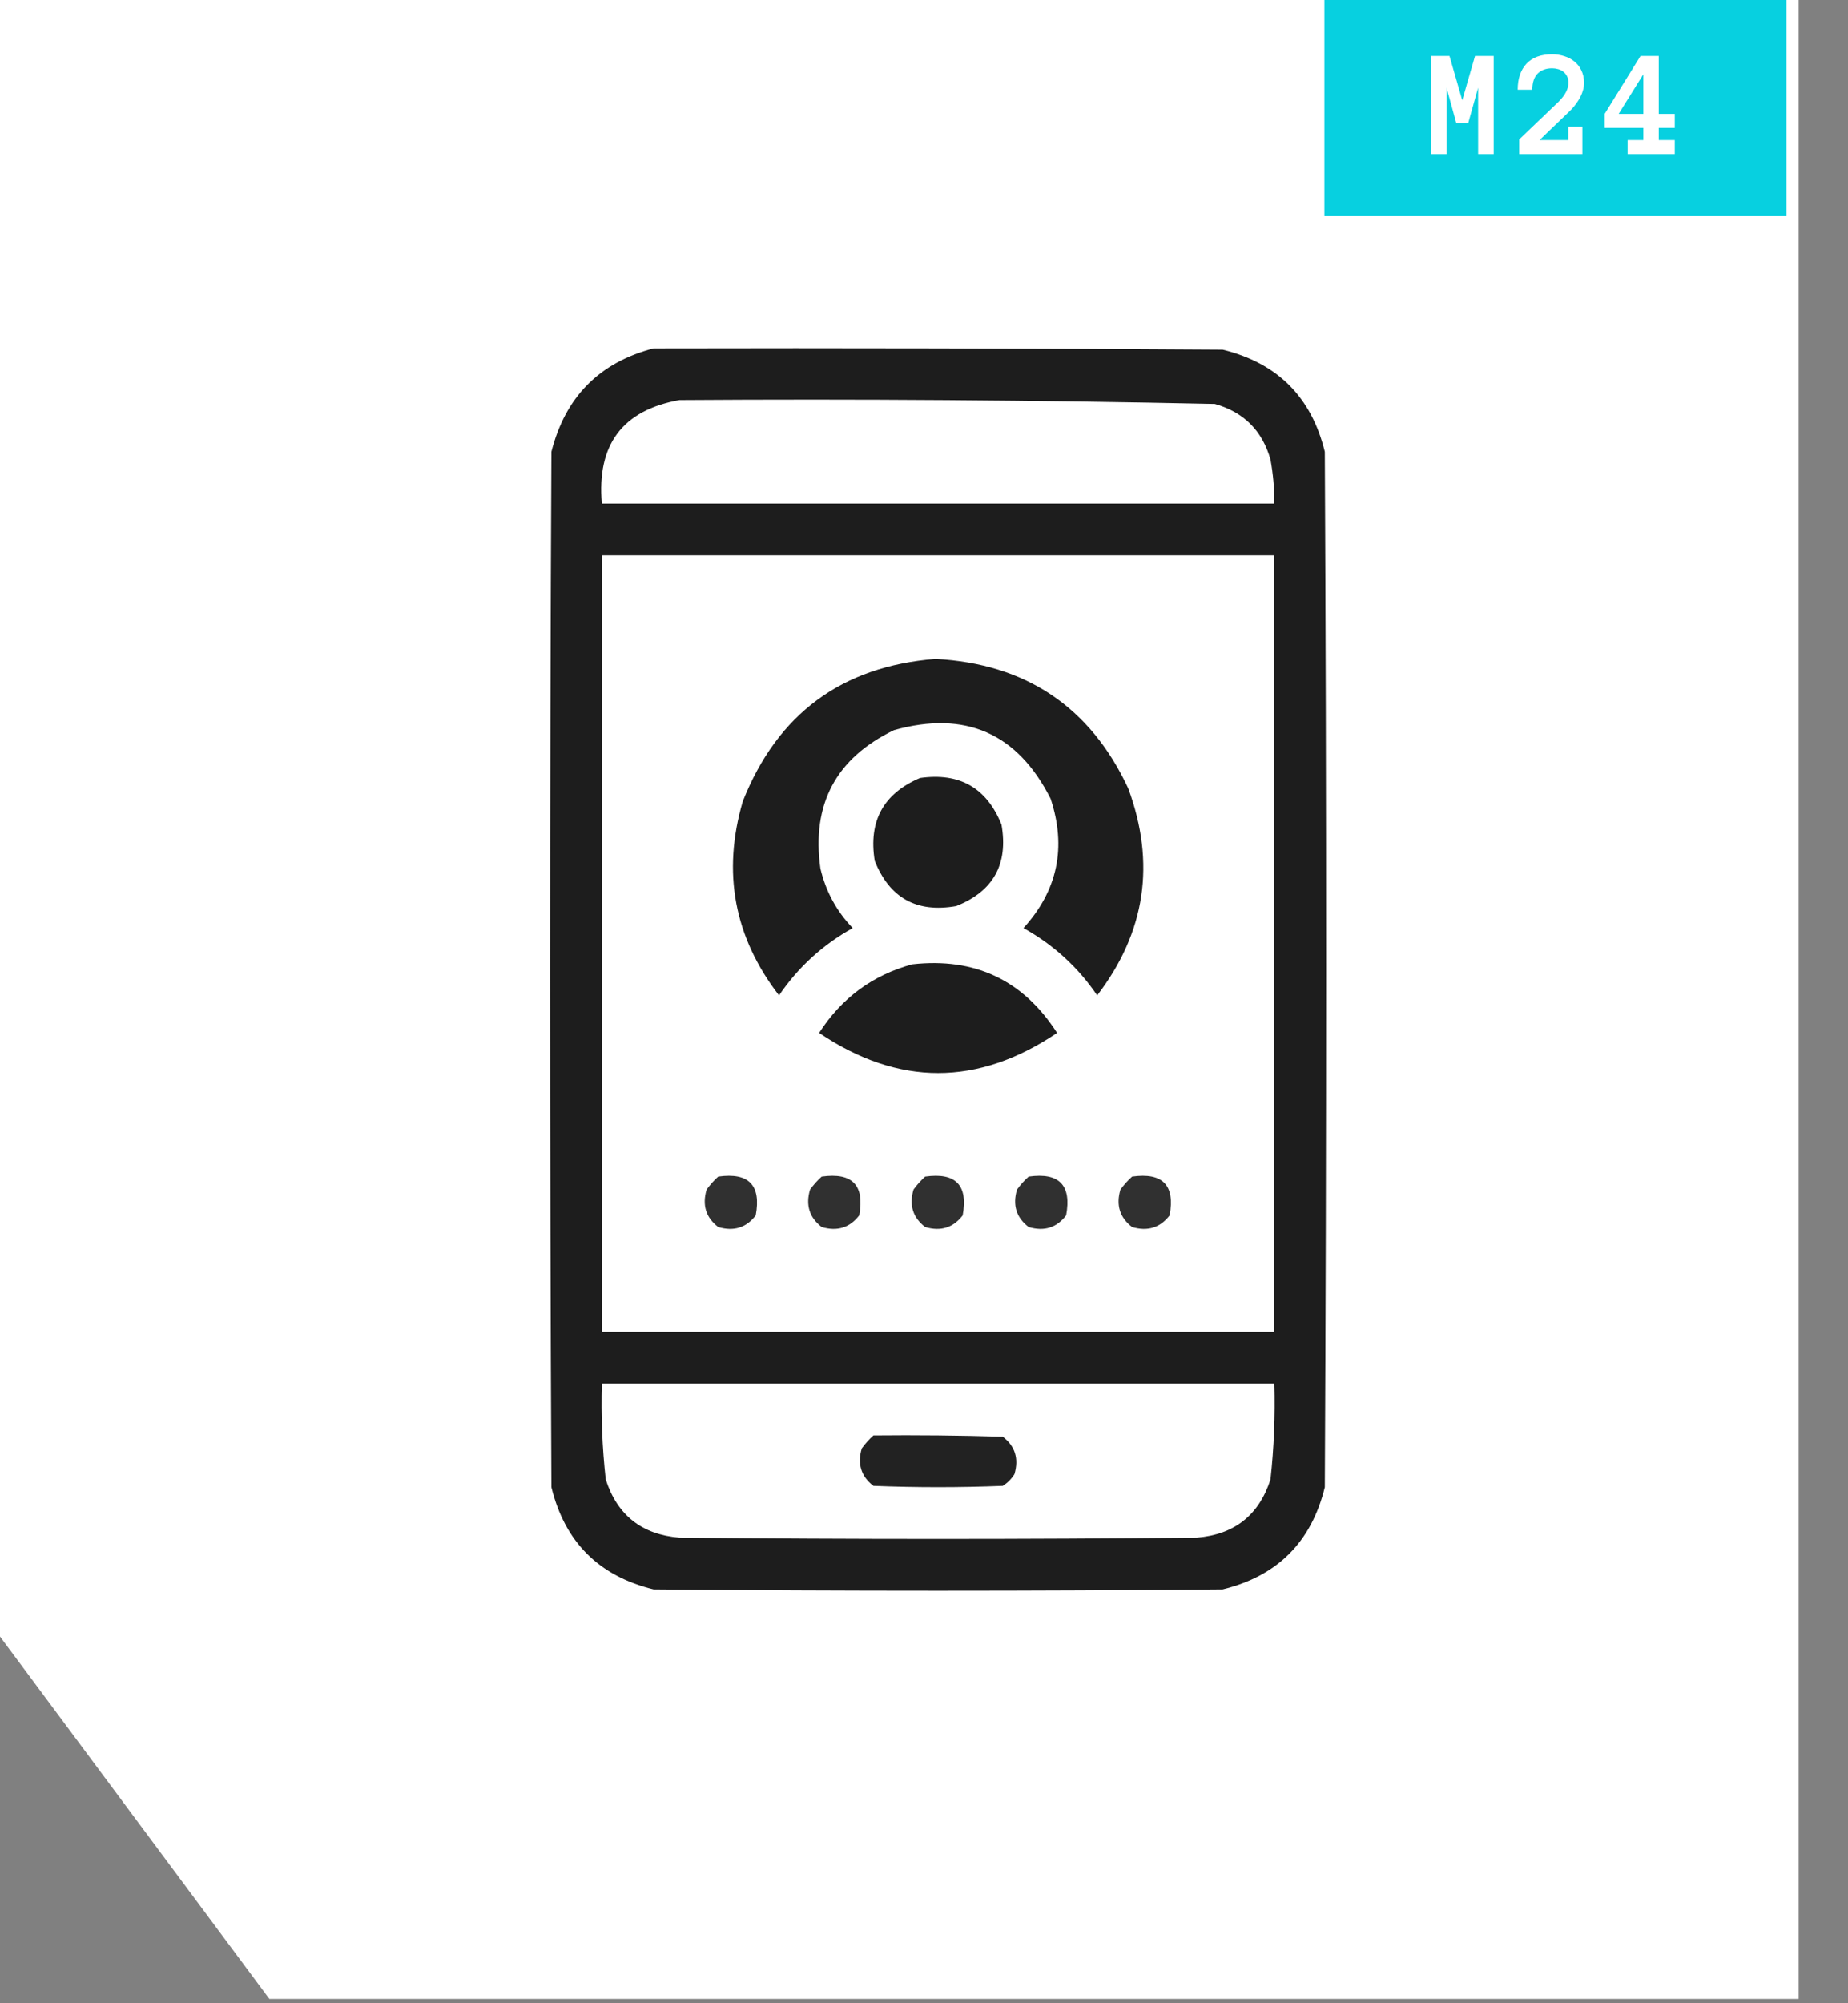
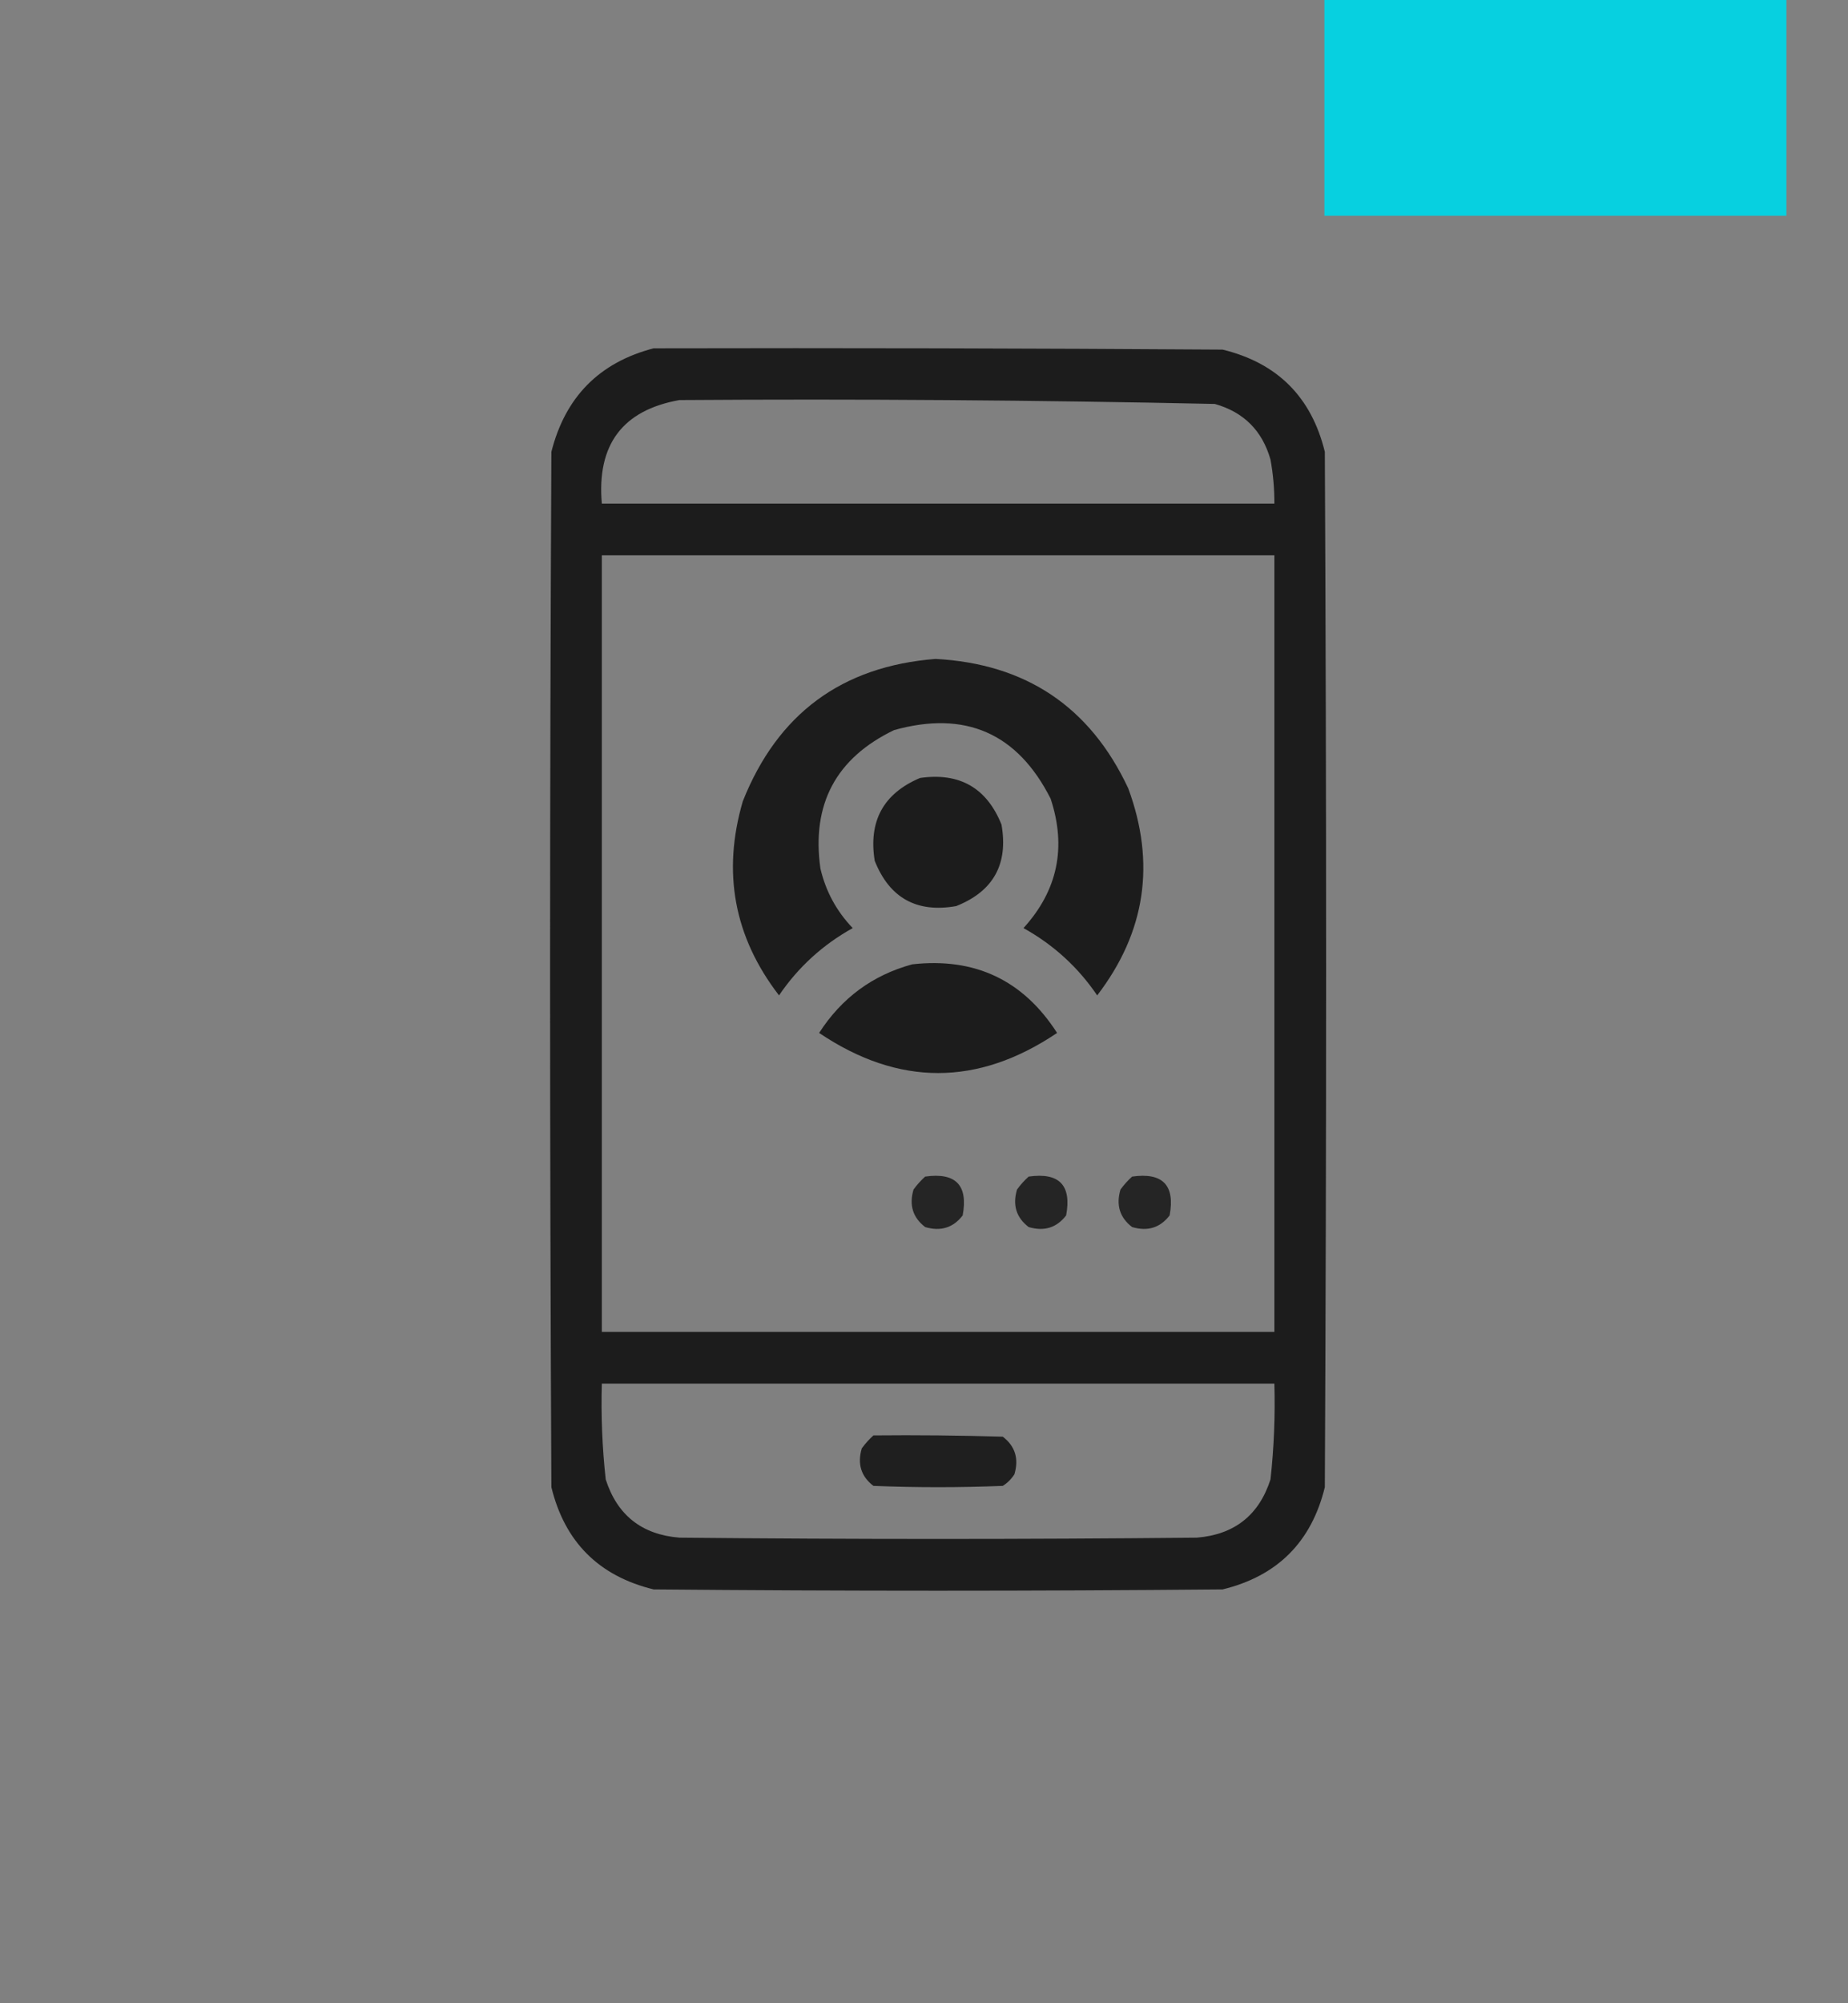
<svg xmlns="http://www.w3.org/2000/svg" width="60" height="65" viewBox="0 0 60 65" fill="none">
  <rect x="0" y="0" width="60" height="65" fill="#808080" stroke="none" />
-   <path fill-rule="evenodd" clip-rule="evenodd" d="M8.745 64.86H58.398V0H0V53.101L8.745 64.86Z" fill="white" />
-   <rect width="43" height="43" transform="translate(9 10)" fill="white" />
  <path opacity="0.992" fill-rule="evenodd" clip-rule="evenodd" d="M21.22 11.302C27.379 11.288 33.538 11.302 39.696 11.344C41.474 11.778 42.58 12.883 43.014 14.661C43.07 25.859 43.07 37.057 43.014 48.255C42.58 50.033 41.474 51.138 39.696 51.572C33.538 51.628 27.379 51.628 21.22 51.572C19.442 51.138 18.336 50.033 17.902 48.255C17.846 37.057 17.846 25.859 17.902 14.661C18.352 12.882 19.457 11.762 21.22 11.302ZM22.06 12.981C27.857 12.941 33.652 12.983 39.444 13.107C40.382 13.373 40.984 13.975 41.25 14.913C41.336 15.385 41.378 15.861 41.376 16.341C34.097 16.341 26.819 16.341 19.54 16.341C19.372 14.429 20.212 13.309 22.06 12.981ZM19.54 18.02C26.819 18.02 34.097 18.02 41.376 18.02C41.376 26.419 41.376 34.817 41.376 43.216C34.097 43.216 26.819 43.216 19.54 43.216C19.54 34.817 19.54 26.419 19.54 18.02ZM30.374 21.38C33.308 21.537 35.394 22.936 36.631 25.579C37.529 28.01 37.193 30.25 35.623 32.298C35.002 31.383 34.204 30.655 33.23 30.114C34.339 28.895 34.633 27.495 34.111 25.915C33.034 23.788 31.34 23.046 29.03 23.689C27.141 24.598 26.343 26.095 26.637 28.183C26.812 28.925 27.162 29.569 27.686 30.114C26.712 30.655 25.914 31.383 25.293 32.298C23.834 30.406 23.442 28.306 24.117 25.999C25.247 23.16 27.332 21.62 30.374 21.38ZM29.87 25.243C31.153 25.059 32.035 25.562 32.516 26.755C32.742 28.039 32.252 28.921 31.046 29.4C29.762 29.627 28.88 29.137 28.4 27.931C28.192 26.643 28.682 25.748 29.87 25.243ZM29.618 31.29C31.654 31.062 33.221 31.804 34.321 33.516C31.746 35.251 29.17 35.251 26.595 33.516C27.325 32.382 28.332 31.64 29.618 31.29ZM19.54 44.895C26.819 44.895 34.097 44.895 41.376 44.895C41.405 45.935 41.363 46.971 41.25 48.003C40.876 49.164 40.078 49.794 38.856 49.893C33.258 49.949 27.659 49.949 22.06 49.893C20.838 49.794 20.04 49.164 19.666 48.003C19.553 46.971 19.511 45.935 19.54 44.895Z" fill="#1C1C1C" />
-   <path opacity="0.908" fill-rule="evenodd" clip-rule="evenodd" d="M23.319 38.177C24.312 38.036 24.718 38.456 24.537 39.437C24.23 39.837 23.824 39.964 23.319 39.815C22.918 39.508 22.792 39.102 22.942 38.597C23.056 38.44 23.182 38.3 23.319 38.177Z" fill="#1C1C1C" />
-   <path opacity="0.908" fill-rule="evenodd" clip-rule="evenodd" d="M26.679 38.177C27.672 38.036 28.078 38.456 27.896 39.437C27.59 39.837 27.184 39.964 26.679 39.815C26.278 39.508 26.152 39.102 26.301 38.597C26.416 38.44 26.541 38.3 26.679 38.177Z" fill="#1C1C1C" />
  <path opacity="0.908" fill-rule="evenodd" clip-rule="evenodd" d="M30.038 38.177C31.031 38.036 31.437 38.456 31.256 39.437C30.949 39.837 30.543 39.964 30.038 39.815C29.637 39.508 29.511 39.102 29.66 38.597C29.775 38.44 29.901 38.3 30.038 38.177Z" fill="#1C1C1C" />
  <path opacity="0.908" fill-rule="evenodd" clip-rule="evenodd" d="M33.398 38.177C34.391 38.036 34.797 38.456 34.615 39.437C34.308 39.837 33.902 39.964 33.398 39.815C32.996 39.508 32.87 39.102 33.02 38.597C33.134 38.44 33.26 38.3 33.398 38.177Z" fill="#1C1C1C" />
  <path opacity="0.908" fill-rule="evenodd" clip-rule="evenodd" d="M36.757 38.177C37.75 38.036 38.156 38.456 37.975 39.437C37.668 39.837 37.262 39.964 36.757 39.815C36.356 39.508 36.23 39.102 36.379 38.597C36.494 38.44 36.62 38.3 36.757 38.177Z" fill="#1C1C1C" />
  <path opacity="0.972" fill-rule="evenodd" clip-rule="evenodd" d="M28.358 46.575C29.759 46.561 31.158 46.575 32.558 46.617C32.959 46.924 33.085 47.33 32.936 47.835C32.838 47.989 32.712 48.115 32.558 48.213C31.158 48.269 29.758 48.269 28.358 48.213C27.957 47.906 27.831 47.5 27.98 46.995C28.095 46.839 28.221 46.699 28.358 46.575Z" fill="#1C1C1C" />
  <rect x="43" width="15" height="7" fill="#07D0E0" />
-   <path d="M48.497 5H47.991V2.844L47.671 3.989H47.281L46.966 2.844V5H46.461V1.814H47.061L47.476 3.254L47.891 1.814H48.497V5ZM51.43 2.686C51.43 2.835 51.39 2.988 51.31 3.145C51.23 3.301 51.121 3.449 50.981 3.589L49.984 4.546H50.92V4.109H51.376V5H49.325V4.524L50.609 3.296C50.72 3.182 50.8 3.075 50.849 2.976C50.899 2.875 50.925 2.778 50.925 2.686C50.925 2.603 50.908 2.531 50.876 2.471C50.845 2.41 50.804 2.362 50.754 2.324C50.705 2.285 50.649 2.257 50.585 2.241C50.522 2.223 50.458 2.214 50.395 2.214C50.194 2.214 50.037 2.273 49.921 2.39C49.807 2.507 49.75 2.681 49.75 2.91H49.276C49.276 2.55 49.372 2.269 49.562 2.065C49.754 1.862 50.032 1.76 50.395 1.76C50.531 1.76 50.662 1.781 50.788 1.821C50.913 1.86 51.023 1.918 51.117 1.995C51.213 2.071 51.289 2.168 51.344 2.285C51.401 2.402 51.43 2.536 51.43 2.686ZM54.375 5H52.844V4.546H53.355V4.15H52.1V3.694L53.264 1.814H53.855V3.694H54.375V4.15H53.855V4.546H54.375V5ZM53.355 3.694V2.41L52.554 3.694H53.355Z" fill="white" />
</svg>